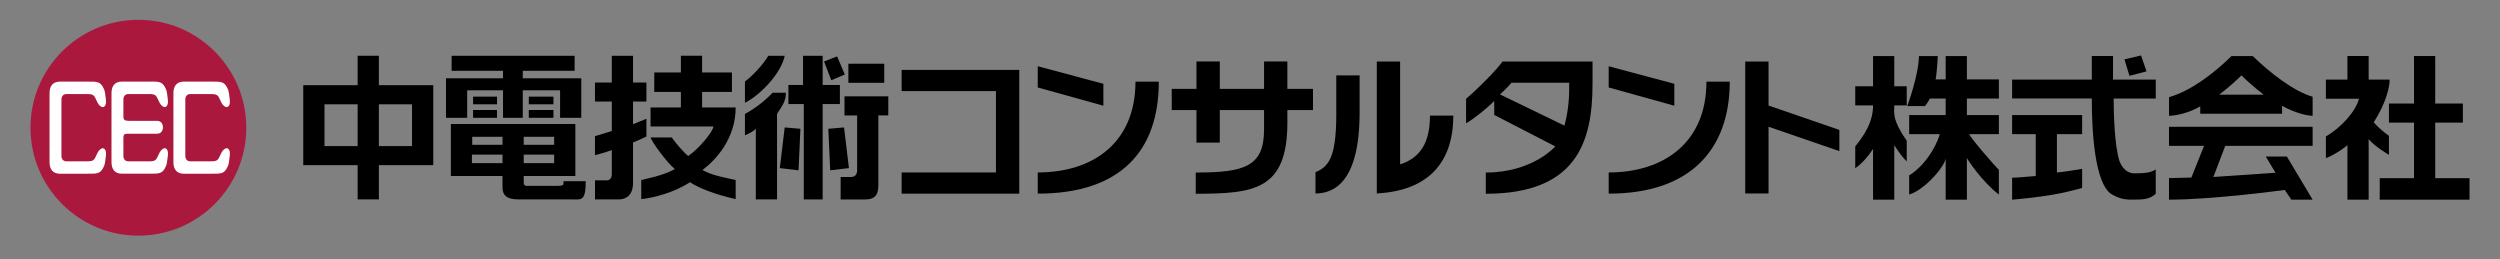
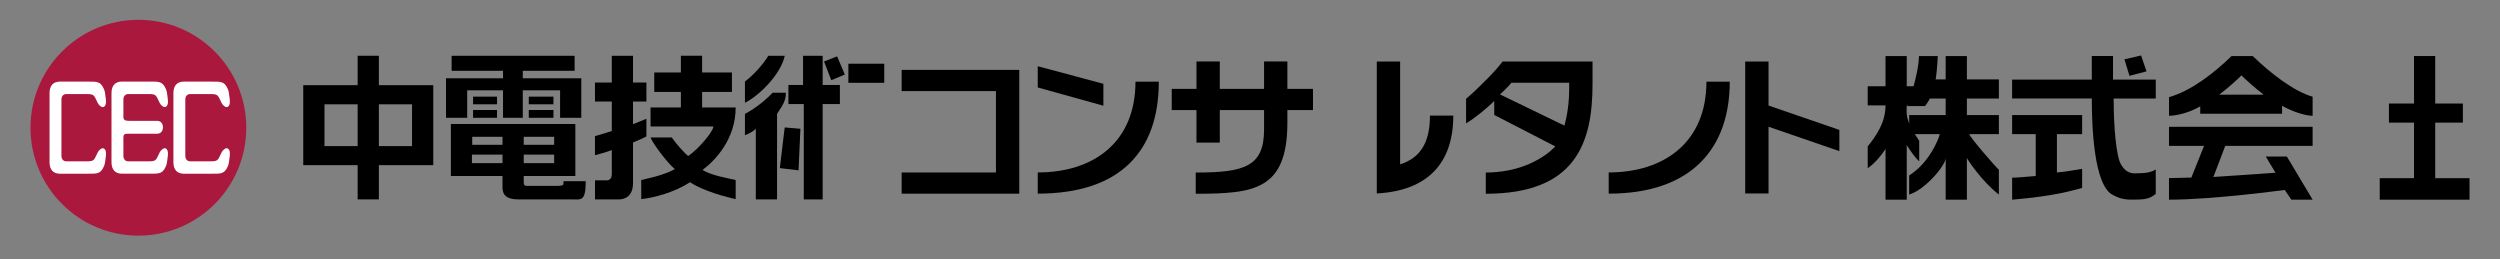
<svg xmlns="http://www.w3.org/2000/svg" id="_レイヤー_1" viewBox="0 0 820 85">
  <rect x="0" y="0" width="820" height="85" fill="#808080" stroke="none" />
  <defs>
    <style>.cls-1{fill:#ab183e;}.cls-2{fill:#fff;}</style>
  </defs>
  <path class="cls-1" d="M80.78,41.9c0,19.55-15.84,35.39-35.39,35.39S10,61.45,10,41.9,25.85,6.5,45.39,6.5s35.39,15.85,35.39,35.4Z" />
  <path class="cls-2" d="M33.05,48.87c-.97.67-.96,1.17-1.86,2.91-.57,1.1-1.4,1.13-2.59,1.13h-6.87c-.97,0-1.58-.73-1.58-1.8v-18.45c0-1.07.61-1.8,1.58-1.8h6.87c1.19,0,2.02.03,2.59,1.13.91,1.74.9,2.24,1.86,2.91.47.32.98.35,1.35-.14.59-.79.33-2.06.22-3-.09-.75-.2-1.81-.5-2.5-1.27-2.95-2.69-2.4-6.13-2.49h-8.34c-2.32,0-3.4,1.48-3.4,3.78v22.65c0,2.3,1.08,3.78,3.4,3.78h8.34c3.44-.09,4.86.46,6.13-2.49.3-.69.41-1.75.5-2.5.11-.94.37-2.21-.22-3-.37-.49-.88-.46-1.35-.14Z" />
  <path class="cls-2" d="M73.68,48.87c-.97.67-.96,1.17-1.86,2.91-.57,1.1-1.4,1.13-2.59,1.13h-6.87c-.97,0-1.58-.73-1.58-1.8v-18.45c0-1.07.61-1.8,1.58-1.8h6.87c1.19,0,2.02.03,2.59,1.13.91,1.74.9,2.24,1.86,2.91.47.32.98.35,1.35-.14.59-.79.33-2.06.22-3-.09-.75-.2-1.81-.5-2.5-1.27-2.95-2.69-2.4-6.13-2.49h-8.34c-2.32,0-3.4,1.48-3.4,3.78v22.65c0,2.3,1.08,3.78,3.4,3.78h8.34c3.44-.09,4.86.46,6.13-2.49.3-.69.41-1.75.5-2.5.11-.94.37-2.21-.22-3-.37-.49-.88-.46-1.35-.14Z" />
  <path class="cls-2" d="M53.37,48.87c-.97.67-.96,1.17-1.86,2.91-.57,1.1-1.4,1.13-2.59,1.13h-6.87c-.97,0-1.58-.73-1.58-1.8v-5.97c.05-1.25.43-1.28,1.88-1.28h9.16c1.36,0,1.93-1.02,1.93-2.11s-.57-2.11-1.93-2.11h-9.16c-1.41,0-1.81-.3-1.88-1.26v-5.73c0-1.07.61-1.8,1.58-1.8h6.87c1.19,0,2.02.03,2.59,1.13.91,1.74.9,2.24,1.86,2.91.47.32.98.35,1.35-.14.59-.79.33-2.06.22-3-.09-.75-.2-1.81-.5-2.5-1.27-2.95-2.69-2.4-6.13-2.49h-8.34c-2.32,0-3.4,1.48-3.4,3.78v22.65c0,2.3,1.08,3.78,3.4,3.78h8.34c3.44-.09,4.86.46,6.13-2.49.3-.69.41-1.75.5-2.5.11-.94.37-2.21-.22-3-.37-.49-.88-.46-1.35-.14Z" />
  <path d="M124.27,27.94v-9.65h-6.96v9.65h-17.84v26.23h17.84v11.23h6.96v-11.23h17.84v-26.23h-17.84ZM117.31,47.92h-10.88v-13.71h10.88v13.71ZM135.15,47.92h-10.88v-13.71h10.88v13.71Z" />
  <path d="M212.02,44.77c-1.17.6-2.39,1.14-4.39,1.97v13.27c0,4.3-2.58,5.4-4.69,5.4h-7.78v-6.26h3.83c.81,0,1.68-.43,1.68-2.13v-7.79c-2.34.86-4.15,1.28-5.52,1.67v-6.26c1.22-.33,2.2-.6,5.52-1.67v-9.67h-5.52v-6.23h5.52v-8.77h6.96v8.77h4.39v6.23h-4.39v7.43c2-.83,3.26-1.28,4.39-1.78v5.82Z" />
  <path d="M213.38,41.46v-6.21h9.95v-5.1h-8.73v-6.38h8.73v-5.48h6.96v5.48h9.79v6.38h-9.79v5.1h11.01c0,10.2-6.47,17.23-10.89,20.5,2.92,1.83,8.7,2.76,10.89,3.3v6.26c-6.61-1.48-12.23-3.65-14.96-5.55-5.26,3.41-11.87,5.11-16.01,5.55v-6.26c6.14-1.36,8.73-2.36,11.02-3.58-2.65-2.22-7.42-8.69-7.97-10.39h6.96c1.12,1.71,4.25,5.28,5.4,6.09,3.55-2.43,8.25-8.1,8.25-9.7h-20.61Z" />
  <polygon points="295.74 63.52 295.74 56.57 326.67 56.57 326.67 29.88 295.74 29.88 295.74 22.93 334.32 22.93 334.32 63.52 295.74 63.52" />
  <polygon points="340.38 28.69 340.38 21.73 361.91 27.48 361.91 34.68 340.38 28.69" />
  <path d="M340.38,63.52v-6.96c18.54,0,32.06-10.08,32.06-29.77h7.65c0,22.57-12.4,36.72-39.71,36.72Z" />
-   <polygon points="527.65 28.69 527.65 21.73 549.18 27.48 549.18 34.68 527.65 28.69" />
  <path d="M527.65,63.52v-6.96c18.06,0,32.06-9.77,32.06-29.77h7.65c0,21.72-12.4,36.72-39.71,36.72Z" />
  <path d="M422.26,36.12v4.09c0,22.1-10.92,23.34-30.06,23.34v-6.96c15.91,0,22.41-1.9,22.41-14.09v-6.39h-14.52v10.66h-7.65v-10.66h-8.11v-6.96h8.11v-8.98h7.65v8.98h14.52v-8.98h7.65v8.98h8.4v6.96h-8.4Z" />
-   <path d="M431.48,63.46v-6.96c4.03-1.82,6.82-4.23,6.82-18.92v-12.84h7.65v12.18c0,22.39-8.12,26.54-14.47,26.54Z" />
  <path d="M451.59,63.46V20.18h7.65v33.73c6.53-2.1,9.79-6.99,9.79-15.99h7.65c0,15.74-8.57,24.66-25.09,25.53Z" />
  <path d="M492.83,20.18c-1.88,2.66-7.64,8.54-11.96,12.23v8.06c2.76-1.65,6.61-4.75,9.24-7.33v4.56l20.02,10.32s-7.36,8.57-22.79,8.57v6.96c29.55,0,35.01-16.69,35.01-36.01v-7.36h-29.52ZM513.11,41.19l-21.11-10.22s2.67-2.45,3.76-3.83h18.93v2.11c0,7-1.58,11.95-1.58,11.95Z" />
  <polygon points="580.08 41.57 580.08 63.46 572.43 63.46 572.43 20.18 580.08 20.18 580.08 34.62 603.31 42.61 603.31 49.57 580.08 41.57" />
  <rect x="278.27" y="20.9" width="11.76" height="6.26" />
  <polygon points="275.48 27.87 275.48 34.13 269.83 34.13 269.83 65.41 263.64 65.41 263.64 34.13 258.6 34.13 258.6 27.87 263.4 27.87 263.4 18.3 269.83 18.3 269.83 27.87 275.48 27.87" />
  <path d="M257.77,30.43c0,2.88-1.24,4.29-2.9,6.92v28.05h-6.96v-23.17c-.66.74-2.23,1.64-3.57,2.13v-7c1.34-.72,5.08-2.78,9.08-6.94h4.34Z" />
  <path d="M244.35,26.72c2.48-1.8,6.13-5.74,7.64-8.42h5.41c-1.3,6-8.2,12.98-13.06,15.41v-6.99Z" />
-   <polygon points="272.31 55.87 271.69 42.24 276.85 41.8 278.45 55.14 272.31 55.87" />
  <polygon points="255.78 55.14 257.38 41.8 262.54 42.24 261.92 55.87 255.78 55.14" />
-   <path d="M291.36,31.6v6.26h-3.26v22.16c0,2.4.04,5.49-4.48,5.4h-7.89v-7.36h3.36c1.38,0,2.05-.87,2.05-2.18v-18.02h-4.14v-6.26h14.37Z" />
  <polygon points="272.66 26.31 270.29 20.17 274.57 18.49 277.1 24.45 272.66 26.31" />
  <polygon points="188.47 23.22 171.47 23.22 171.47 25.68 190.66 25.68 190.66 38.64 183.71 38.64 183.71 29.62 171.47 29.62 171.47 38.64 164.99 38.64 164.99 29.62 153.24 29.62 153.24 38.64 146.29 38.64 146.29 25.68 164.99 25.68 164.99 23.22 148.13 23.22 148.13 18.3 188.47 18.3 188.47 23.22" />
  <rect x="155.17" y="31.7" width="7.85" height="2.51" />
  <rect x="155.17" y="36.08" width="7.85" height="2.56" />
  <rect x="173.44" y="31.7" width="8.09" height="2.51" />
  <rect x="173.44" y="36.08" width="8.09" height="2.56" />
  <path d="M184.82,59.44v.85c0,.65-1.12.68-2.54.68h-9.52c-.73,0-.98-.39-.98-1.12v-2.12h16.93v-17.05h-40.82v17.05h16.93v3.82c0,2.29,1.22,3.85,5.12,3.85h17.62c3.02,0,4.56.81,4.56-5.97h-7.31ZM171.78,44.87h9.98v2.63h-9.98v-2.63ZM171.78,50.72h9.98v2.78h-9.98v-2.78ZM164.82,53.5h-10.03v-2.78h10.03v2.78ZM164.82,47.5h-9.93v-2.63h9.93v2.63Z" />
  <path d="M645.98,44h9.65v-6.26h-10.49v-5.43h10.49v-6.26h-10.49v-7.67h-6.96v7.67h-3.3c.2-.84.57-4.36.71-7.67h-6.17c-.11,6.43-3.84,16.42-3.84,16.42h5.82s1.11-1.41,1.59-2.49h5.19v5.43h-11.97v6.26h10.03c-.29,1.47-3.33,9.29-10.03,13.55v6.26c5.28-1.59,11.97-9.6,11.97-11.99v13.67h6.96v-13.67c.35.79,5.13,7.88,10.49,11.99v-8.13c-.79-.61-10.13-11.34-9.65-11.68Z" />
-   <path d="M625.41,28.3h-4.09v-9.92h-6.96v9.92h-5.84v6.26h5.84c0,5.57-2.91,9.79-5.84,13.46v7.16c2.2-1.54,4.19-3.79,5.84-6.32v16.63h6.96v-17.88c1.45,2.2,2.61,3.94,4.09,5.33v-6.75c-4.87-7.03-4.09-9.08-4.09-11.62h4.09v-6.26Z" />
+   <path d="M625.41,28.3v-9.92h-6.96v9.92h-5.84v6.26h5.84c0,5.57-2.91,9.79-5.84,13.46v7.16c2.2-1.54,4.19-3.79,5.84-6.32v16.63h6.96v-17.88c1.45,2.2,2.61,3.94,4.09,5.33v-6.75c-4.87-7.03-4.09-9.08-4.09-11.62h4.09v-6.26Z" />
  <path d="M659.98,58.28c1.59,0,3.06-.17,7.74-.56v-13.72h-7.74v-6.26h22.96v6.26h-8.27v12.58c3.51-.36,5.53-.76,8.27-1.2v6.26c-3.62.91-8.17,2.55-22.96,3.86v-7.21Z" />
  <polygon points="698.46 24.87 696.82 19.46 702.27 18.19 704.06 23.41 698.46 24.87" />
  <path d="M707.09,26.12v6.19h-13.82c0,4.76.29,15.62,1.94,20.6.12.36,1.46,3.95,4.88,3.95,3.63,0,5.4-.27,6.99-1.28v8c-2.09,1.83-4.05,1.9-7.92,1.9-3.15,0-4.53-.74-6.11-1.51-6.25-3.04-6.94-22.35-6.94-31.67h-26.14v-6.19h26.14v-7.74h6.96v7.74h14.01Z" />
  <path d="M738.91,18.38h-6.96c-5.37,5.24-13.02,11.37-20.51,13.49v6.11c2.04,0,6.41-.83,10.24-3.1v2.43h26.84v-2.62c3.33,1.91,7.66,3.29,10.02,3.29v-6.26c-6.16-1.73-14.04-7.88-19.64-13.34ZM727.91,31.05c2.82-2.14,6.51-5.45,7.27-6.33,1.26,1.28,4.83,4.46,7.31,6.33h-14.58Z" />
  <path d="M711.44,47.84h11.49l-4.16,10.4-7.34.18v7.07c14.61,0,37.95-3.19,37.95-3.19l2.2,3.19h6.96l-8.45-14.15h-6.91l3.18,5.32-20.37,1.39,3.89-10.2h28.66v-6.26h-47.11v6.26Z" />
-   <path d="M776.92,65.49h-6.96v-17.87c-2.18,1.83-5.07,3.51-7.07,4.25v-7.12c5.2-3.02,9.84-8.33,10.86-12.37h-10.86v-6.26h7.07v-7.75h6.96v7.75h6.88s.26,5.37-5.23,14c2.57,2.87,5,4.42,5,4.42v6.26s-5.27-3.15-6.65-5.23v19.91Z" />
  <polygon points="791.8 18.38 798.75 18.38 798.75 33.96 807.82 33.96 807.82 40.22 798.75 40.22 798.75 58.44 810 58.44 810 65.49 780.55 65.49 780.55 58.44 791.8 58.44 791.8 40.22 783.57 40.22 783.57 33.96 791.8 33.96 791.8 18.38" />
</svg>